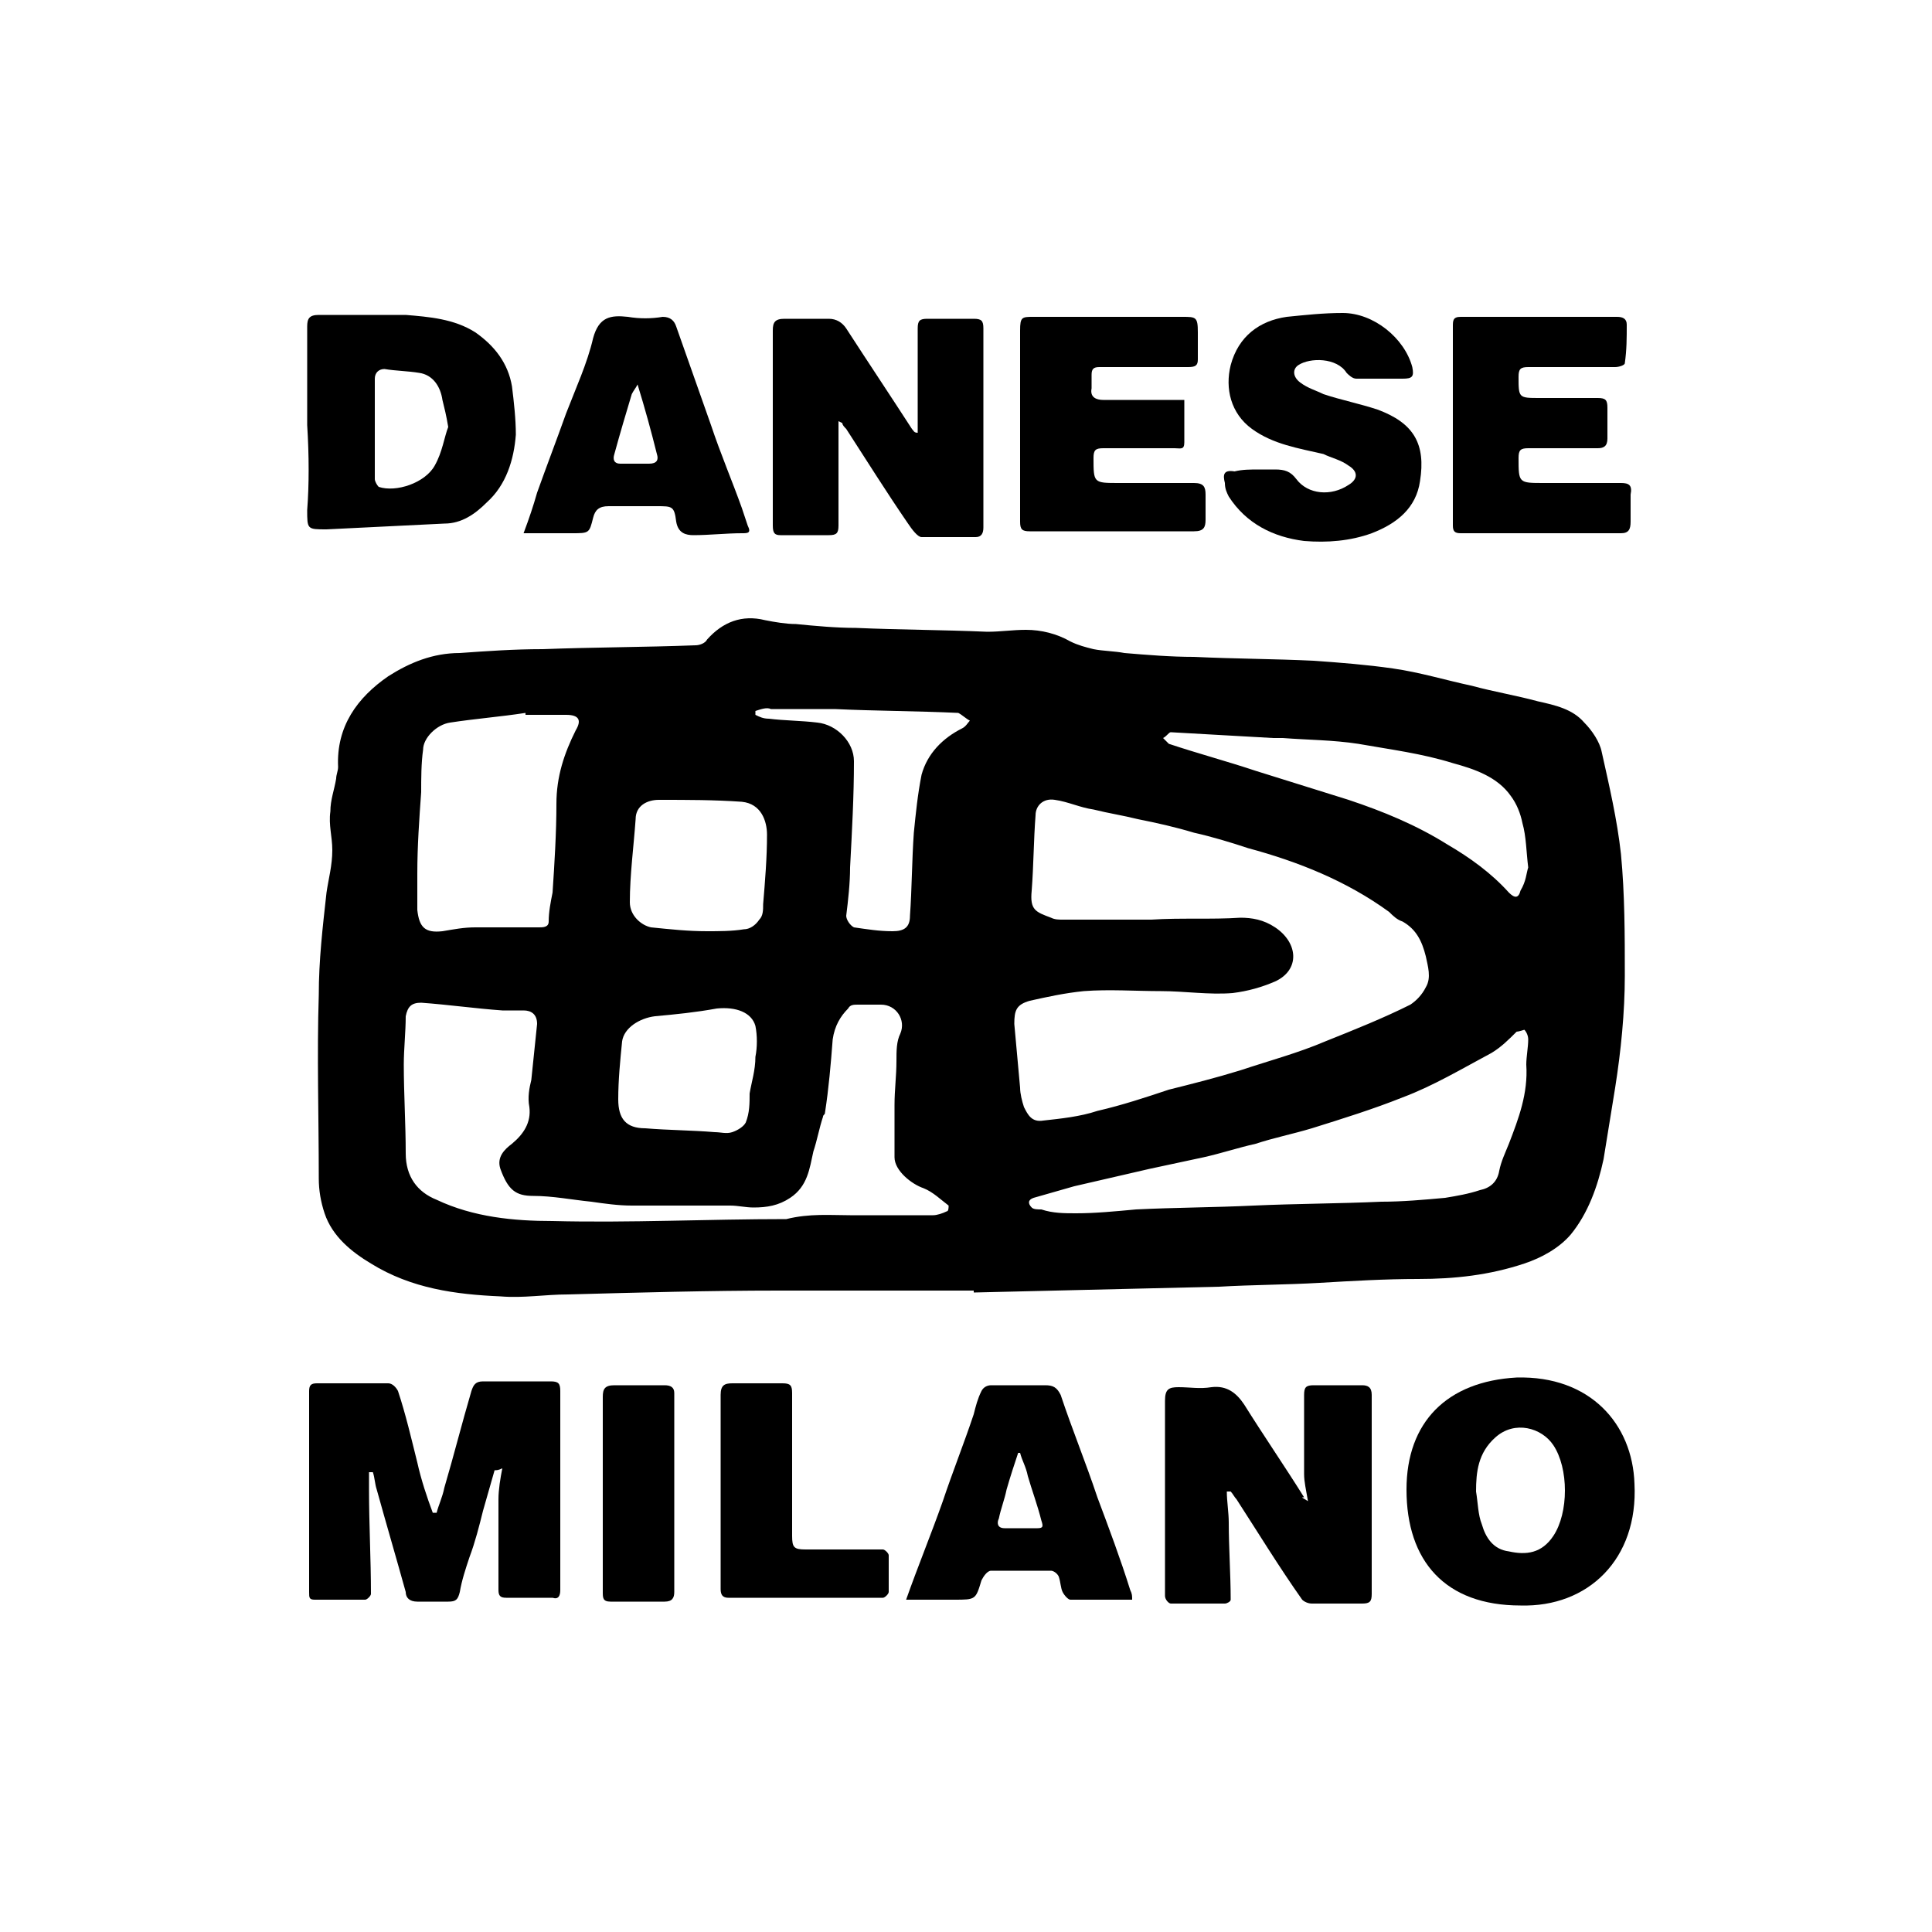
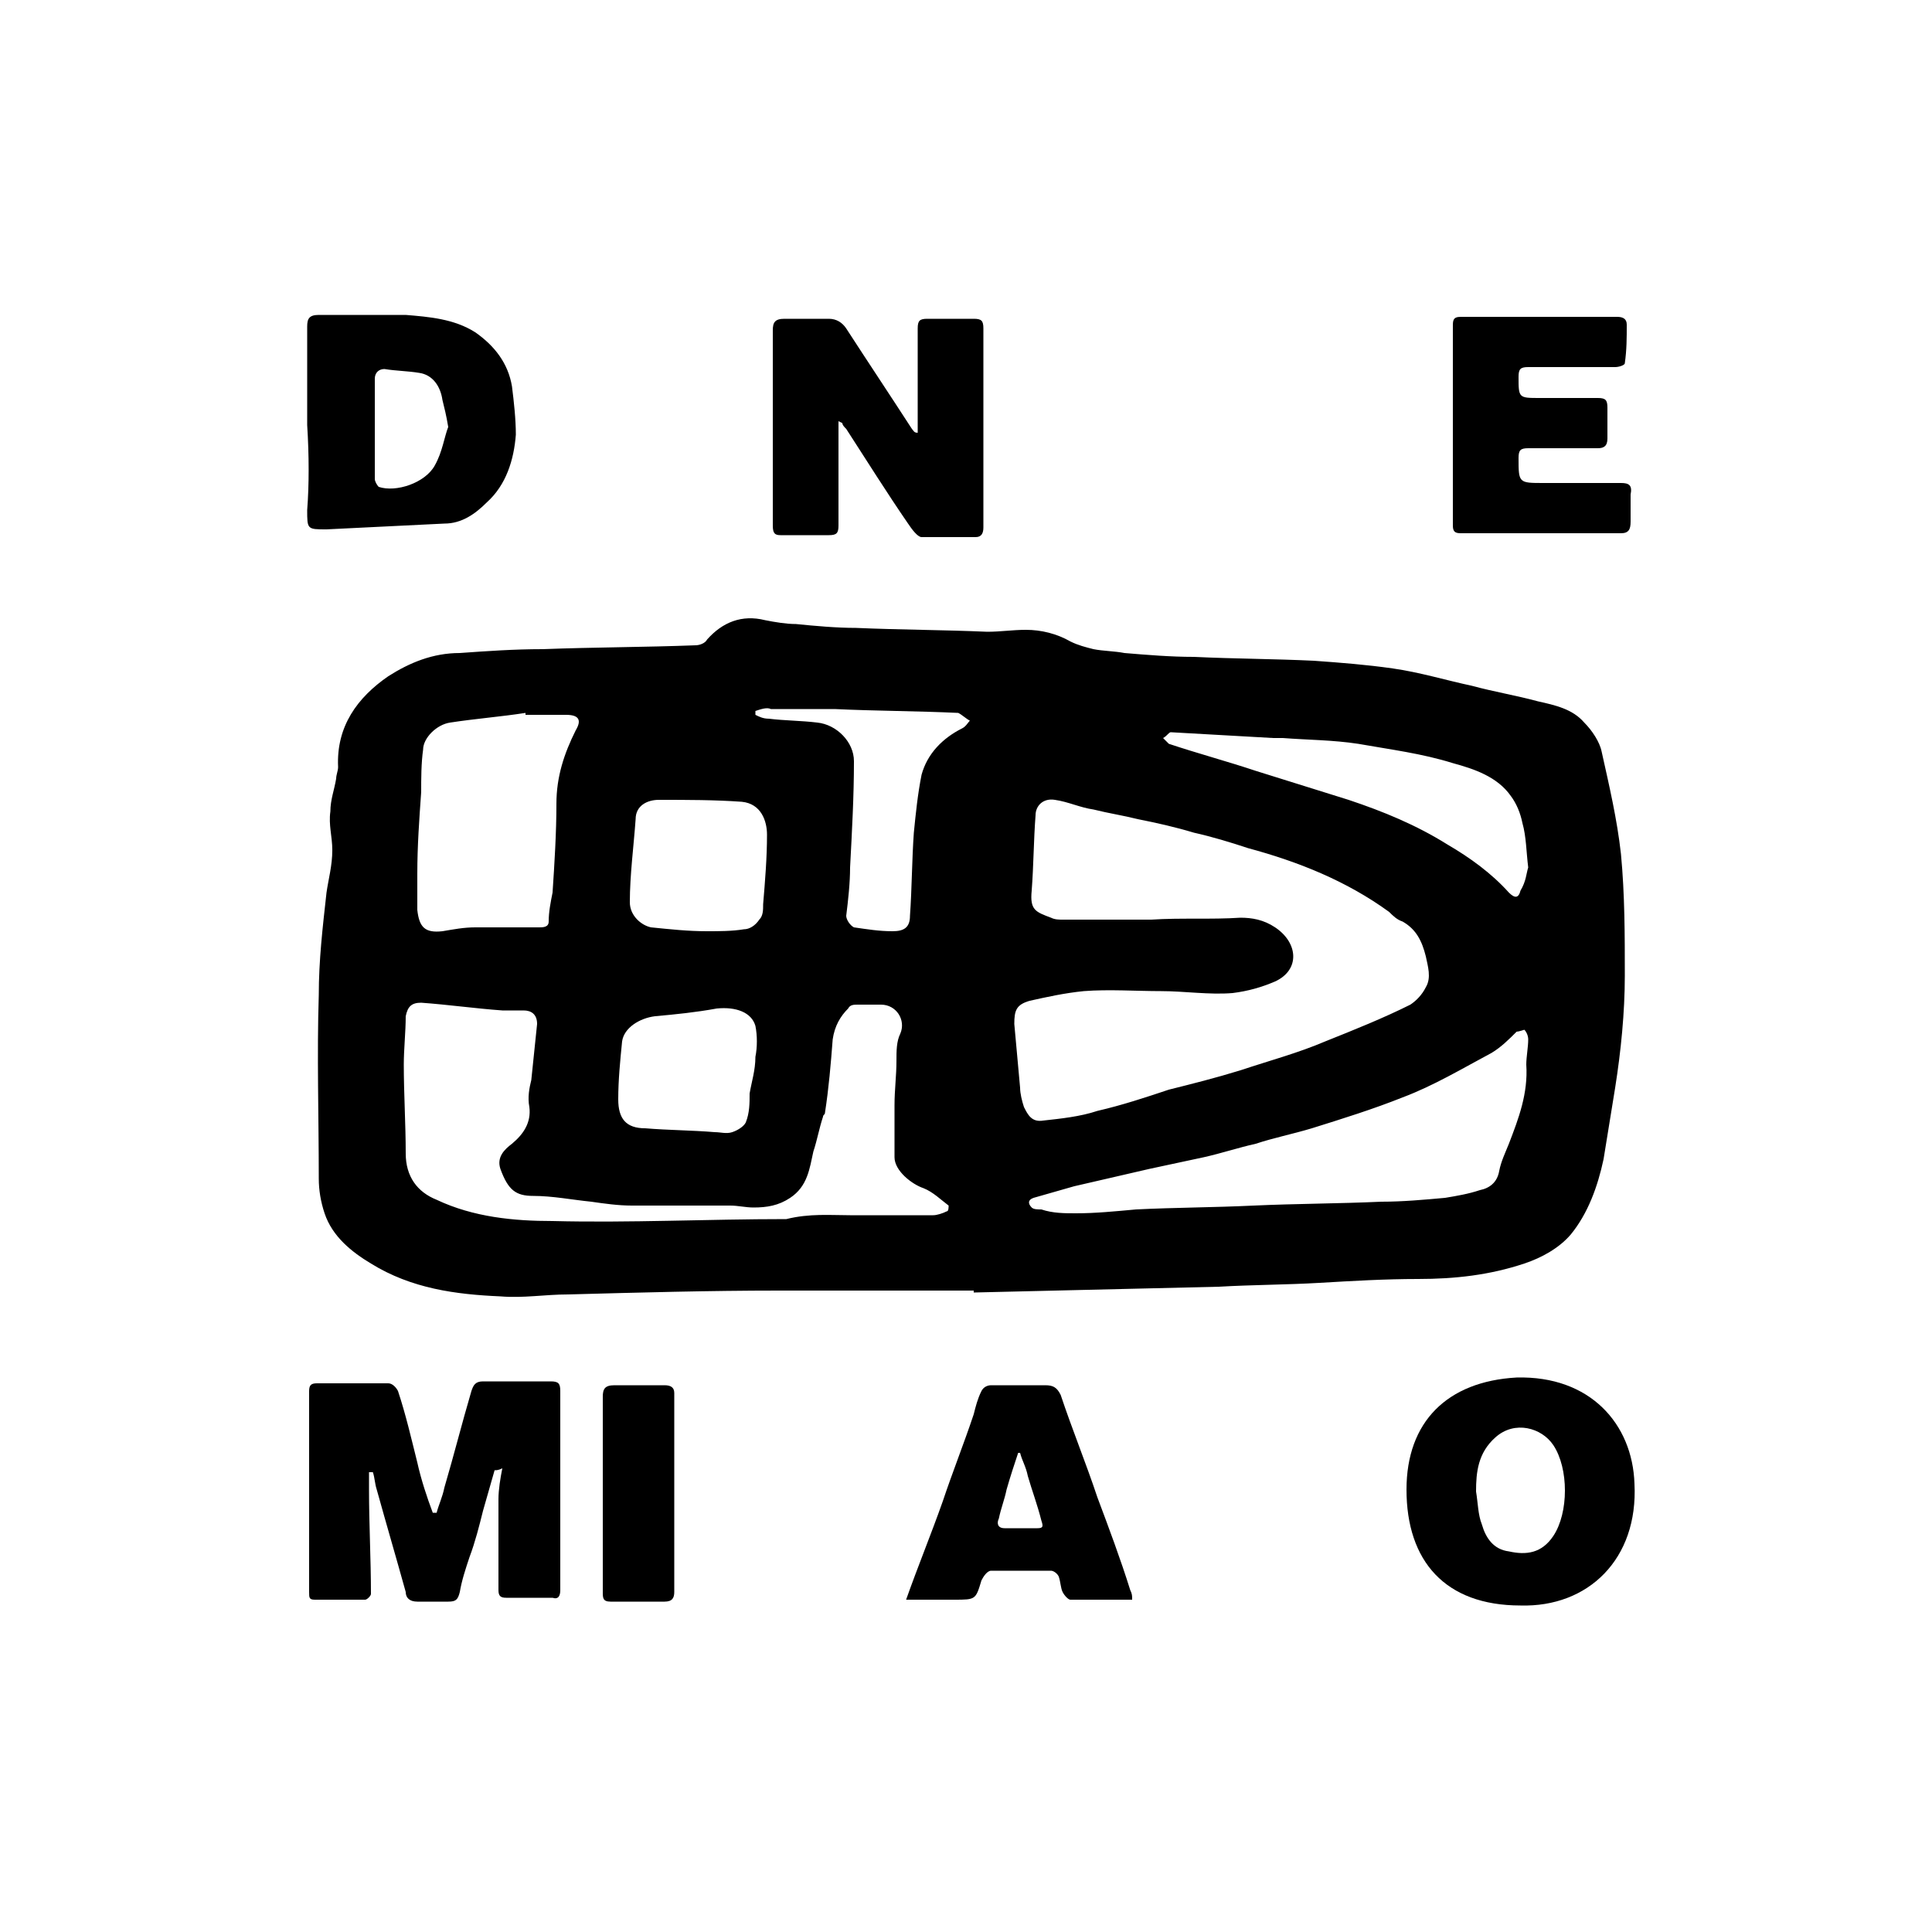
<svg xmlns="http://www.w3.org/2000/svg" version="1.1" id="Layer_1" x="0px" y="0px" width="100px" height="100px" viewBox="0 0 100 100" enable-background="new 0 0 100 100" xml:space="preserve">
  <g>
    <g>
      <path d="M50.4,66.8c-3.4,0-6.7,0-10.1,0c-3.6,0-7.2,0.1-10.9,0.2c-1.2,0-2.3,0.2-3.5,0.1c-2.3-0.1-4.6-0.4-6.7-1.7    c-1-0.6-2-1.4-2.4-2.6c-0.2-0.6-0.3-1.2-0.3-1.8c0-3.2-0.1-6.4,0-9.5c0-1.8,0.2-3.5,0.4-5.3c0.1-0.7,0.3-1.4,0.3-2.2    c0-0.7-0.2-1.3-0.1-2c0-0.6,0.2-1.1,0.3-1.7c0-0.2,0.1-0.4,0.1-0.6c-0.1-2.1,1-3.6,2.6-4.7c1.1-0.7,2.3-1.2,3.7-1.2    c1.4-0.1,2.8-0.2,4.3-0.2c2.6-0.1,5.3-0.1,7.9-0.2c0.2,0,0.5-0.1,0.6-0.3c0.8-0.9,1.8-1.3,3-1c0.5,0.1,1.1,0.2,1.6,0.2    c1,0.1,2.1,0.2,3.1,0.2c2.3,0.1,4.5,0.1,6.8,0.2c0.7,0,1.3-0.1,2-0.1c0.8,0,1.6,0.2,2.3,0.6c0.4,0.2,0.8,0.3,1.2,0.4    c0.5,0.1,1.1,0.1,1.6,0.2c1.2,0.1,2.4,0.2,3.6,0.2c2.1,0.1,4.1,0.1,6.2,0.2c1.4,0.1,2.7,0.2,4.1,0.4c1.4,0.2,2.7,0.6,4.1,0.9    c1.1,0.3,2.3,0.5,3.4,0.8c0.9,0.2,1.8,0.4,2.4,1.1c0.4,0.4,0.8,1,0.9,1.5c0.4,1.8,0.8,3.5,1,5.3c0.2,2.1,0.2,4.2,0.2,6.3    c0,1.9-0.2,3.9-0.5,5.8c-0.2,1.2-0.4,2.5-0.6,3.7c-0.3,1.4-0.8,2.8-1.7,3.9c-0.6,0.7-1.5,1.2-2.4,1.5c-1.8,0.6-3.6,0.8-5.5,0.8    c-1.7,0-3.4,0.1-5.1,0.2c-1.7,0.1-3.5,0.1-5.2,0.2c-4.2,0.1-8.4,0.2-12.7,0.3C50.4,66.9,50.4,66.9,50.4,66.8z M59.6,47.6    C59.6,47.6,59.6,47.6,59.6,47.6c1.5-0.1,3.1,0,4.6-0.1c0.6,0,1.2,0.1,1.8,0.5c1.2,0.8,1.3,2.2,0,2.8c-0.7,0.3-1.4,0.5-2.2,0.6    c-1.2,0.1-2.5-0.1-3.7-0.1c-1.3,0-2.7-0.1-4,0c-1,0.1-1.9,0.3-2.8,0.5c-0.7,0.2-0.8,0.5-0.8,1.2c0.1,1.1,0.2,2.2,0.3,3.3    c0,0.3,0.1,0.7,0.2,1c0.2,0.4,0.4,0.8,1,0.7c0.9-0.1,1.9-0.2,2.8-0.5c1.3-0.3,2.5-0.7,3.7-1.1c1.2-0.3,2.4-0.6,3.7-1    c1.5-0.5,3-0.9,4.4-1.5c1.5-0.6,3-1.2,4.4-1.9c0.3-0.2,0.6-0.5,0.8-0.9c0.3-0.5,0.1-1.1,0-1.6c-0.2-0.8-0.5-1.4-1.2-1.8    c-0.3-0.1-0.5-0.3-0.7-0.5c-2.2-1.6-4.7-2.6-7.3-3.3c-0.9-0.3-1.9-0.6-2.8-0.8c-1-0.3-1.9-0.5-2.9-0.7c-0.8-0.2-1.5-0.3-2.3-0.5    c-0.7-0.1-1.3-0.4-2-0.5c-0.6-0.1-1,0.3-1,0.8c-0.1,1.3-0.1,2.6-0.2,3.9c-0.1,1,0.2,1.1,1,1.4c0.2,0.1,0.4,0.1,0.6,0.1    C56.5,47.6,58,47.6,59.6,47.6z M44,62.9C44,62.8,44,62.8,44,62.9c0.7,0,1.4,0,2.1,0c0.7,0,1.4,0,2.2,0c0.2,0,0.5-0.1,0.7-0.2    c0.1,0,0.1-0.2,0.1-0.3c-0.4-0.3-0.8-0.7-1.3-0.9c-0.6-0.2-1.5-0.9-1.5-1.6c0-0.9,0-1.8,0-2.7c0-0.8,0.1-1.5,0.1-2.3    c0-0.5,0-1,0.2-1.4c0.3-0.7-0.2-1.5-1-1.5c-0.4,0-0.8,0-1.2,0c-0.2,0-0.4,0-0.5,0.2c-0.4,0.4-0.7,0.9-0.8,1.6    c-0.1,1.3-0.2,2.5-0.4,3.8c0,0.1-0.1,0.1-0.1,0.2c-0.2,0.6-0.3,1.2-0.5,1.8c-0.2,0.9-0.3,1.8-1.2,2.4c-0.6,0.4-1.2,0.5-1.9,0.5    c-0.4,0-0.8-0.1-1.2-0.1c-1.7,0-3.4,0-5.1,0c-0.7,0-1.4-0.1-2.1-0.2c-1-0.1-2-0.3-3-0.3c-0.9,0-1.3-0.3-1.7-1.4    c-0.2-0.6,0.2-1,0.6-1.3c0.6-0.5,1-1.1,0.9-1.9c-0.1-0.5,0-1,0.1-1.4c0.1-1,0.2-1.9,0.3-2.9c0-0.5-0.3-0.7-0.7-0.7    c-0.4,0-0.7,0-1.1,0c-1.4-0.1-2.8-0.3-4.2-0.4c-0.5,0-0.7,0.2-0.8,0.7c0,0.8-0.1,1.7-0.1,2.5c0,1.5,0.1,3.1,0.1,4.6    c0,1.2,0.6,2,1.6,2.4c1.9,0.9,4,1.1,6,1.1c4,0.1,8-0.1,12.1-0.1C41.9,62.8,43,62.9,44,62.9z M55.7,62.8    C55.7,62.8,55.7,62.9,55.7,62.8c1,0,2-0.1,3.1-0.2c2-0.1,4-0.1,6.1-0.2c2.2-0.1,4.4-0.1,6.6-0.2c1.1,0,2.2-0.1,3.3-0.2    c0.6-0.1,1.2-0.2,1.8-0.4c0.5-0.1,0.9-0.4,1-1c0.1-0.5,0.3-0.9,0.5-1.4c0.5-1.3,1-2.6,0.9-4.1c0-0.4,0.1-0.9,0.1-1.3    c0-0.2-0.1-0.4-0.2-0.5c0,0-0.3,0.1-0.4,0.1c-0.4,0.4-0.8,0.8-1.3,1.1c-1.5,0.8-3,1.7-4.6,2.3c-1.5,0.6-3.1,1.1-4.7,1.6    c-1,0.3-2,0.5-2.9,0.8c-0.9,0.2-1.8,0.5-2.7,0.7c-0.9,0.2-1.9,0.4-2.8,0.6c-1.3,0.3-2.6,0.6-3.9,0.9c-0.7,0.2-1.4,0.4-2.1,0.6    c-0.3,0.1-0.3,0.3-0.1,0.5c0.1,0.1,0.3,0.1,0.5,0.1C54.5,62.8,55.1,62.8,55.7,62.8z M27.2,37c0,0,0-0.1,0-0.1    c-1.3,0.2-2.6,0.3-3.9,0.5c-0.7,0.1-1.4,0.8-1.4,1.4c-0.1,0.7-0.1,1.5-0.1,2.2c-0.1,1.4-0.2,2.8-0.2,4.2c0,0.6,0,1.3,0,1.9    c0.1,0.9,0.4,1.2,1.3,1.1c0.6-0.1,1.1-0.2,1.7-0.2c1.1,0,2.2,0,3.3,0c0.2,0,0.5,0,0.5-0.3c0-0.5,0.1-1,0.2-1.5    c0.1-1.5,0.2-3.1,0.2-4.6c0-1.4,0.4-2.6,1-3.8c0.3-0.5,0.2-0.8-0.5-0.8C28.6,37,27.9,37,27.2,37z M79.1,44.9    c-0.1-0.8-0.1-1.6-0.3-2.3c-0.1-0.5-0.3-1-0.6-1.4c-0.7-1-1.9-1.4-3-1.7c-1.6-0.5-3.2-0.7-4.9-1c-1.3-0.2-2.6-0.2-3.9-0.3    c-0.2,0-0.3,0-0.5,0c-1.8-0.1-3.5-0.2-5.3-0.3c-0.1,0-0.2,0.2-0.4,0.3c0.1,0.1,0.2,0.2,0.3,0.3c1.5,0.5,3,0.9,4.5,1.4    c1.6,0.5,3.2,1,4.8,1.5c1.8,0.6,3.5,1.3,5.1,2.3c1.2,0.7,2.3,1.5,3.2,2.5c0.3,0.3,0.5,0.3,0.6-0.1C79,45.6,79,45.2,79.1,44.9z     M39.1,36.8c0,0.1,0,0.1,0,0.2c0.2,0.1,0.4,0.2,0.7,0.2c0.8,0.1,1.7,0.1,2.5,0.2c1,0.1,1.9,1,1.9,2c0,1.8-0.1,3.6-0.2,5.5    c0,0.8-0.1,1.7-0.2,2.5c0,0.2,0.2,0.5,0.4,0.6c0.7,0.1,1.3,0.2,2,0.2c0.6,0,0.9-0.2,0.9-0.8c0.1-1.4,0.1-2.9,0.2-4.3    c0.1-1,0.2-2,0.4-3c0.3-1.1,1.1-1.9,2.1-2.4c0.2-0.1,0.3-0.3,0.4-0.4c-0.2-0.1-0.4-0.3-0.6-0.4c-2.1-0.1-4.3-0.1-6.4-0.2    c-1.1,0-2.2,0-3.3,0C39.7,36.6,39.4,36.7,39.1,36.8z M36.6,48.2C36.6,48.2,36.6,48.2,36.6,48.2c0.6,0,1.3,0,1.9-0.1    c0.3,0,0.6-0.2,0.8-0.5c0.2-0.2,0.2-0.5,0.2-0.8c0.1-1.2,0.2-2.4,0.2-3.6c0-0.7-0.3-1.6-1.3-1.7c-1.4-0.1-2.8-0.1-4.3-0.1    c-0.6,0-1.2,0.3-1.2,1c-0.1,1.4-0.3,2.9-0.3,4.3c0,0.7,0.6,1.2,1.1,1.3C34.7,48.1,35.6,48.2,36.6,48.2z M37,58.6    C37,58.6,37,58.6,37,58.6c0.3,0,0.6,0.1,0.9,0c0.3-0.1,0.6-0.3,0.7-0.5c0.2-0.5,0.2-1,0.2-1.5c0.1-0.6,0.3-1.2,0.3-1.9    c0.1-0.5,0.1-1.1,0-1.6c-0.2-0.7-1-1-2-0.9c-1.1,0.2-2.1,0.3-3.2,0.4c-0.8,0.1-1.6,0.6-1.7,1.3c-0.1,1-0.2,2-0.2,3    c0,1,0.4,1.5,1.4,1.5C34.6,58.5,35.8,58.5,37,58.6z" />
      <path d="M25.6,76.1c-0.2,0.7-0.4,1.4-0.6,2.1c-0.2,0.8-0.4,1.6-0.7,2.4c-0.2,0.6-0.4,1.2-0.5,1.8c-0.1,0.4-0.2,0.5-0.6,0.5    c-0.5,0-1.1,0-1.6,0c-0.4,0-0.6-0.2-0.6-0.5c-0.5-1.8-1-3.5-1.5-5.3c-0.1-0.3-0.1-0.6-0.2-0.9c-0.1,0-0.1,0-0.2,0    c0,0.3,0,0.6,0,0.9c0,1.8,0.1,3.6,0.1,5.4c0,0.1-0.2,0.3-0.3,0.3c-0.9,0-1.7,0-2.6,0c-0.3,0-0.3-0.1-0.3-0.4c0-3.5,0-6.9,0-10.4    c0-0.3,0.1-0.4,0.4-0.4c1.2,0,2.4,0,3.7,0c0.2,0,0.4,0.2,0.5,0.4c0.4,1.2,0.7,2.5,1,3.7c0.2,0.9,0.5,1.8,0.8,2.6    c0.1,0,0.1,0,0.2,0c0.1-0.4,0.3-0.8,0.4-1.3c0.5-1.7,0.9-3.3,1.4-5c0.1-0.3,0.2-0.5,0.6-0.5c1.2,0,2.3,0,3.5,0    c0.4,0,0.5,0.1,0.5,0.5c0,3.4,0,6.8,0,10.3c0,0.3-0.1,0.5-0.4,0.4c-0.8,0-1.6,0-2.4,0c-0.3,0-0.4-0.1-0.4-0.4c0-1.6,0-3.1,0-4.7    c0-0.5,0.1-1.1,0.2-1.6C25.8,76.1,25.7,76.1,25.6,76.1z" />
      <path d="M43.4,21.8c0,0.2,0,0.4,0,0.6c0,1.6,0,3.2,0,4.8c0,0.4-0.1,0.5-0.5,0.5c-0.8,0-1.7,0-2.5,0c-0.3,0-0.4-0.1-0.4-0.5    c0-3.4,0-6.7,0-10.1c0-0.4,0.1-0.6,0.6-0.6c0.8,0,1.5,0,2.3,0c0.4,0,0.7,0.2,0.9,0.5c1.1,1.7,2.3,3.5,3.4,5.2    c0.1,0.1,0.1,0.2,0.3,0.2c0-0.2,0-0.4,0-0.5c0-1.6,0-3.3,0-4.9c0-0.4,0.1-0.5,0.5-0.5c0.8,0,1.6,0,2.4,0c0.4,0,0.5,0.1,0.5,0.5    c0,3.4,0,6.8,0,10.3c0,0.3-0.1,0.5-0.4,0.5c-0.9,0-1.9,0-2.8,0c-0.2,0-0.5-0.4-0.7-0.7c-1.1-1.6-2.1-3.2-3.2-4.9    c-0.1-0.1-0.2-0.2-0.2-0.3C43.4,21.8,43.4,21.8,43.4,21.8z" />
-       <path d="M67.7,77.7c-0.1-0.6-0.2-1-0.2-1.4c0-1.4,0-2.7,0-4.1c0-0.4,0.1-0.5,0.5-0.5c0.8,0,1.6,0,2.5,0c0.3,0,0.5,0.1,0.5,0.5    c0,3.4,0,6.8,0,10.3c0,0.4-0.1,0.5-0.5,0.5c-0.9,0-1.7,0-2.6,0c-0.2,0-0.4-0.1-0.5-0.2c-1.2-1.7-2.3-3.5-3.4-5.2    c-0.1-0.1-0.2-0.3-0.3-0.4c-0.1,0-0.1,0-0.2,0c0,0.5,0.1,1.1,0.1,1.6c0,1.3,0.1,2.7,0.1,4c0,0.1-0.2,0.2-0.3,0.2    c-0.9,0-1.9,0-2.8,0c-0.1,0-0.3-0.2-0.3-0.4c0-0.6,0-1.2,0-1.8c0-2.8,0-5.5,0-8.3c0-0.6,0.2-0.7,0.7-0.7c0.6,0,1.1,0.1,1.7,0    c0.8-0.1,1.3,0.3,1.7,0.9c1,1.6,2.1,3.2,3.1,4.8C67.3,77.5,67.4,77.5,67.7,77.7z" />
      <path d="M15.9,22c0-1.7,0-3.4,0-5.1c0-0.4,0.1-0.6,0.6-0.6c1.5,0,3,0,4.5,0c1.2,0.1,2.5,0.2,3.6,0.9c1,0.7,1.7,1.6,1.9,2.8    c0.1,0.8,0.2,1.7,0.2,2.5c-0.1,1.3-0.5,2.6-1.5,3.5c-0.6,0.6-1.3,1.1-2.2,1.1c-2,0.1-4,0.2-6.1,0.3c-1,0-1,0-1-1    C16,25.1,16,23.6,15.9,22C15.9,22,15.9,22,15.9,22z M23.2,22.1c-0.1-0.6-0.2-1-0.3-1.4c-0.1-0.7-0.5-1.3-1.2-1.4    c-0.6-0.1-1.2-0.1-1.8-0.2c-0.3,0-0.5,0.2-0.5,0.5c0,1.7,0,3.5,0,5.2c0,0.1,0.1,0.3,0.2,0.4c0.9,0.3,2.4-0.2,2.9-1.1    C22.9,23.4,23,22.6,23.2,22.1z" />
      <path d="M78.7,83.1c-3.9,0-5.9-2.3-5.9-6c0-3.5,2.1-5.6,5.7-5.8c3.8-0.1,6,2.4,6.1,5.5C84.8,80.7,82.2,83.2,78.7,83.1z M76.4,77.2    c0.1,0.6,0.1,1.2,0.3,1.7c0.2,0.7,0.6,1.3,1.4,1.4c0.9,0.2,1.7,0.1,2.3-0.8c0.8-1.2,0.8-3.5,0-4.7c-0.6-0.9-2-1.3-3-0.4    C76.5,75.2,76.4,76.2,76.4,77.2z" />
      <path d="M79.8,27.6c-1.4,0-2.8,0-4.2,0c-0.3,0-0.4-0.1-0.4-0.4c0-3.4,0-6.9,0-10.3c0-0.3,0-0.5,0.4-0.5c2.7,0,5.4,0,8.1,0    c0.3,0,0.5,0.1,0.5,0.4c0,0.7,0,1.3-0.1,2c0,0.1-0.3,0.2-0.5,0.2c-1.5,0-3,0-4.5,0c-0.4,0-0.5,0.1-0.5,0.5c0,1.1,0,1.1,1.1,1.1    c1,0,2,0,3,0c0.4,0,0.5,0.1,0.5,0.5c0,0.5,0,1.1,0,1.6c0,0.4-0.2,0.5-0.5,0.5c-1.2,0-2.4,0-3.6,0c-0.4,0-0.5,0.1-0.5,0.5    c0,1.3,0,1.3,1.3,1.3c1.3,0,2.6,0,4,0c0.4,0,0.6,0.1,0.5,0.6c0,0.5,0,0.9,0,1.4c0,0.4-0.1,0.6-0.5,0.6    C82.6,27.6,81.2,27.6,79.8,27.6C79.8,27.6,79.8,27.6,79.8,27.6z" />
-       <path d="M61.3,20.7c0,0.7,0,1.5,0,2.2c0,0.4-0.2,0.3-0.5,0.3c-1.2,0-2.5,0-3.7,0c-0.4,0-0.5,0.1-0.5,0.5c0,1.3,0,1.3,1.3,1.3    c1.3,0,2.6,0,3.9,0c0.5,0,0.6,0.2,0.6,0.6c0,0.4,0,0.9,0,1.3c0,0.4-0.1,0.6-0.6,0.6c-1.3,0-2.6,0-4,0c-1.5,0-3,0-4.5,0    c-0.4,0-0.5-0.1-0.5-0.5c0-3.2,0-6.4,0-9.6c0-0.1,0-0.2,0-0.3c0-0.7,0.1-0.7,0.7-0.7c2.6,0,5.1,0,7.7,0c0.7,0,0.8,0,0.8,0.8    c0,0.5,0,1,0,1.4c0,0.3-0.1,0.4-0.5,0.4c-1.5,0-3.1,0-4.6,0c-0.3,0-0.4,0.1-0.4,0.4c0,0.2,0,0.5,0,0.7c-0.1,0.5,0.3,0.6,0.6,0.6    C58.5,20.7,59.9,20.7,61.3,20.7z" />
-       <path d="M65.2,24.3c0.3,0,0.5,0,0.8,0c0.5,0,0.8,0.1,1.1,0.5c0.6,0.8,1.8,0.9,2.7,0.3c0.5-0.3,0.5-0.7,0-1    c-0.4-0.3-0.9-0.4-1.3-0.6c-1.3-0.3-2.6-0.5-3.7-1.3c-1.1-0.8-1.4-2.1-1.1-3.3c0.4-1.5,1.5-2.3,2.9-2.5c1-0.1,1.9-0.2,2.9-0.2    c1.6,0,3.2,1.3,3.6,2.8c0.1,0.5,0,0.6-0.5,0.6c-0.8,0-1.6,0-2.4,0c-0.2,0-0.4-0.2-0.5-0.3c-0.5-0.8-1.9-0.8-2.5-0.4    c-0.3,0.2-0.3,0.6,0.1,0.9c0.4,0.3,0.8,0.4,1.2,0.6c0.9,0.3,1.9,0.5,2.8,0.8c1.9,0.7,2.5,1.8,2.2,3.7c-0.2,1.4-1.2,2.2-2.5,2.7    c-1.1,0.4-2.3,0.5-3.5,0.4c-1.6-0.2-3-0.9-3.9-2.3c-0.1-0.2-0.2-0.4-0.2-0.7c-0.1-0.4-0.1-0.7,0.5-0.6    C64.3,24.3,64.7,24.3,65.2,24.3C65.2,24.3,65.2,24.3,65.2,24.3z" />
      <path d="M58.6,82.8c-1.1,0-2.2,0-3.2,0c-0.1,0-0.3-0.2-0.4-0.4c-0.1-0.2-0.1-0.5-0.2-0.8c-0.1-0.2-0.3-0.3-0.4-0.3    c-1,0-2.1,0-3.1,0c-0.2,0-0.4,0.3-0.5,0.5c-0.3,1-0.3,1-1.4,1c-0.8,0-1.6,0-2.5,0c0.6-1.7,1.3-3.4,1.9-5.1c0.5-1.5,1.1-3,1.6-4.5    c0.1-0.4,0.2-0.8,0.4-1.2c0.1-0.2,0.3-0.3,0.5-0.3c0.9,0,1.9,0,2.8,0c0.4,0,0.6,0.1,0.8,0.5c0.6,1.8,1.3,3.5,1.9,5.3    c0.6,1.6,1.2,3.2,1.7,4.8C58.6,82.5,58.6,82.6,58.6,82.8z M52.8,75.2c0,0-0.1,0-0.1,0c-0.2,0.6-0.4,1.2-0.6,1.9    c-0.1,0.5-0.3,1-0.4,1.5c-0.1,0.2-0.1,0.5,0.3,0.5c0.6,0,1.2,0,1.7,0c0.3,0,0.3-0.1,0.2-0.4c-0.2-0.8-0.5-1.6-0.7-2.3    C53.1,75.9,52.9,75.6,52.8,75.2z" />
-       <path d="M27.1,27.6c0.3-0.8,0.5-1.4,0.7-2.1c0.5-1.4,1-2.7,1.5-4.1c0.5-1.3,1.1-2.6,1.4-3.9c0.3-1.1,0.9-1.2,1.8-1.1    c0.6,0.1,1.2,0.1,1.8,0c0.4,0,0.6,0.2,0.7,0.5c0.6,1.7,1.2,3.4,1.8,5.1c0.5,1.5,1.1,2.9,1.6,4.3c0.1,0.3,0.2,0.6,0.3,0.9    c0.2,0.4,0,0.4-0.3,0.4c-0.8,0-1.7,0.1-2.5,0.1c-0.4,0-0.8-0.1-0.9-0.7c-0.1-0.8-0.2-0.8-1-0.8c-0.8,0-1.6,0-2.5,0    c-0.5,0-0.7,0.2-0.8,0.6c-0.2,0.8-0.2,0.8-1.1,0.8C28.9,27.6,28.1,27.6,27.1,27.6z M33,19.9c-0.1,0.2-0.2,0.3-0.3,0.5    c-0.3,1-0.6,2-0.9,3.1c-0.1,0.3,0,0.5,0.3,0.5c0.5,0,1,0,1.5,0c0.4,0,0.5-0.2,0.4-0.5C33.7,22.3,33.4,21.2,33,19.9z" />
-       <path d="M37.3,77.2c0-1.7,0-3.3,0-5c0-0.5,0.2-0.6,0.6-0.6c0.8,0,1.7,0,2.6,0c0.4,0,0.5,0.1,0.5,0.5c0,2.5,0,4.9,0,7.4    c0,0.6,0.1,0.7,0.7,0.7c1.3,0,2.7,0,4,0c0.1,0,0.3,0.2,0.3,0.3c0,0.6,0,1.3,0,1.9c0,0.1-0.2,0.3-0.3,0.3c-2.7,0-5.3,0-8,0    c-0.4,0-0.4-0.3-0.4-0.5C37.3,80.6,37.3,78.9,37.3,77.2C37.3,77.2,37.3,77.2,37.3,77.2z" />
      <path d="M31.2,77.3c0-1.7,0-3.3,0-5c0-0.4,0.1-0.6,0.6-0.6c0.9,0,1.8,0,2.6,0c0.3,0,0.5,0.1,0.5,0.4c0,3.4,0,6.8,0,10.3    c0,0.3-0.1,0.5-0.5,0.5c-0.9,0-1.9,0-2.8,0c-0.4,0-0.4-0.2-0.4-0.5C31.2,80.7,31.2,79,31.2,77.3z" />
    </g>
  </g>
</svg>